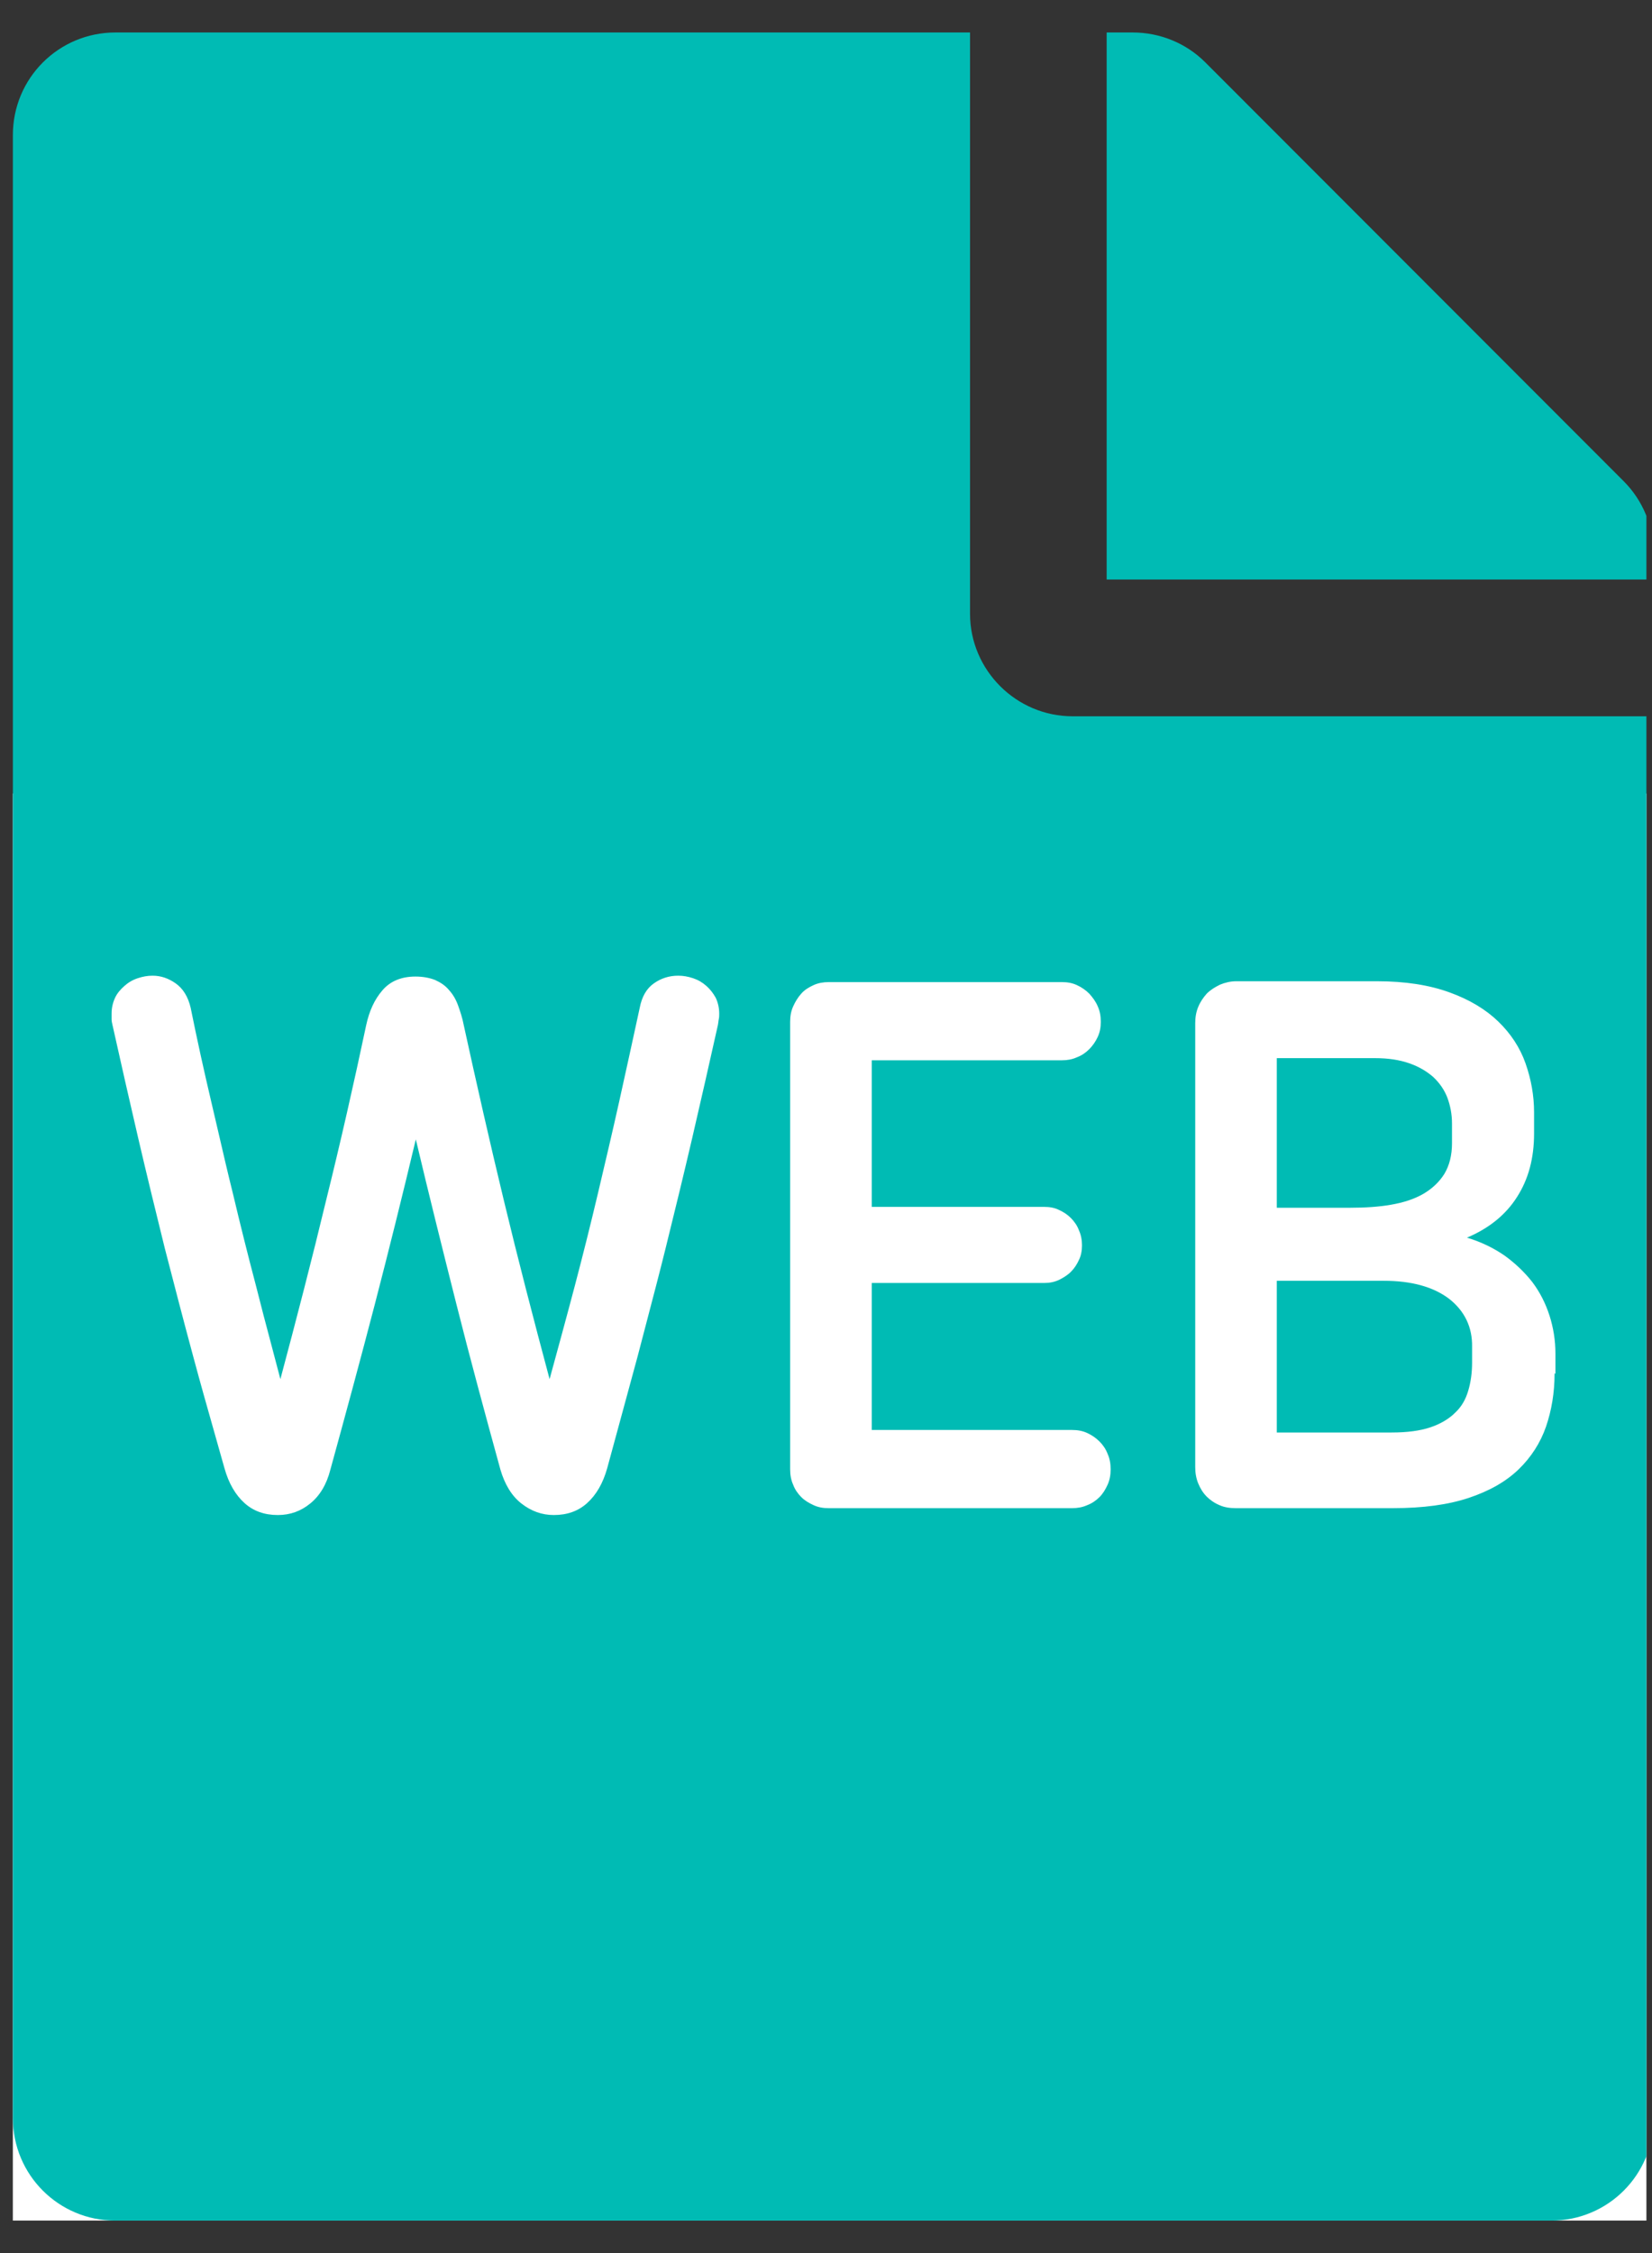
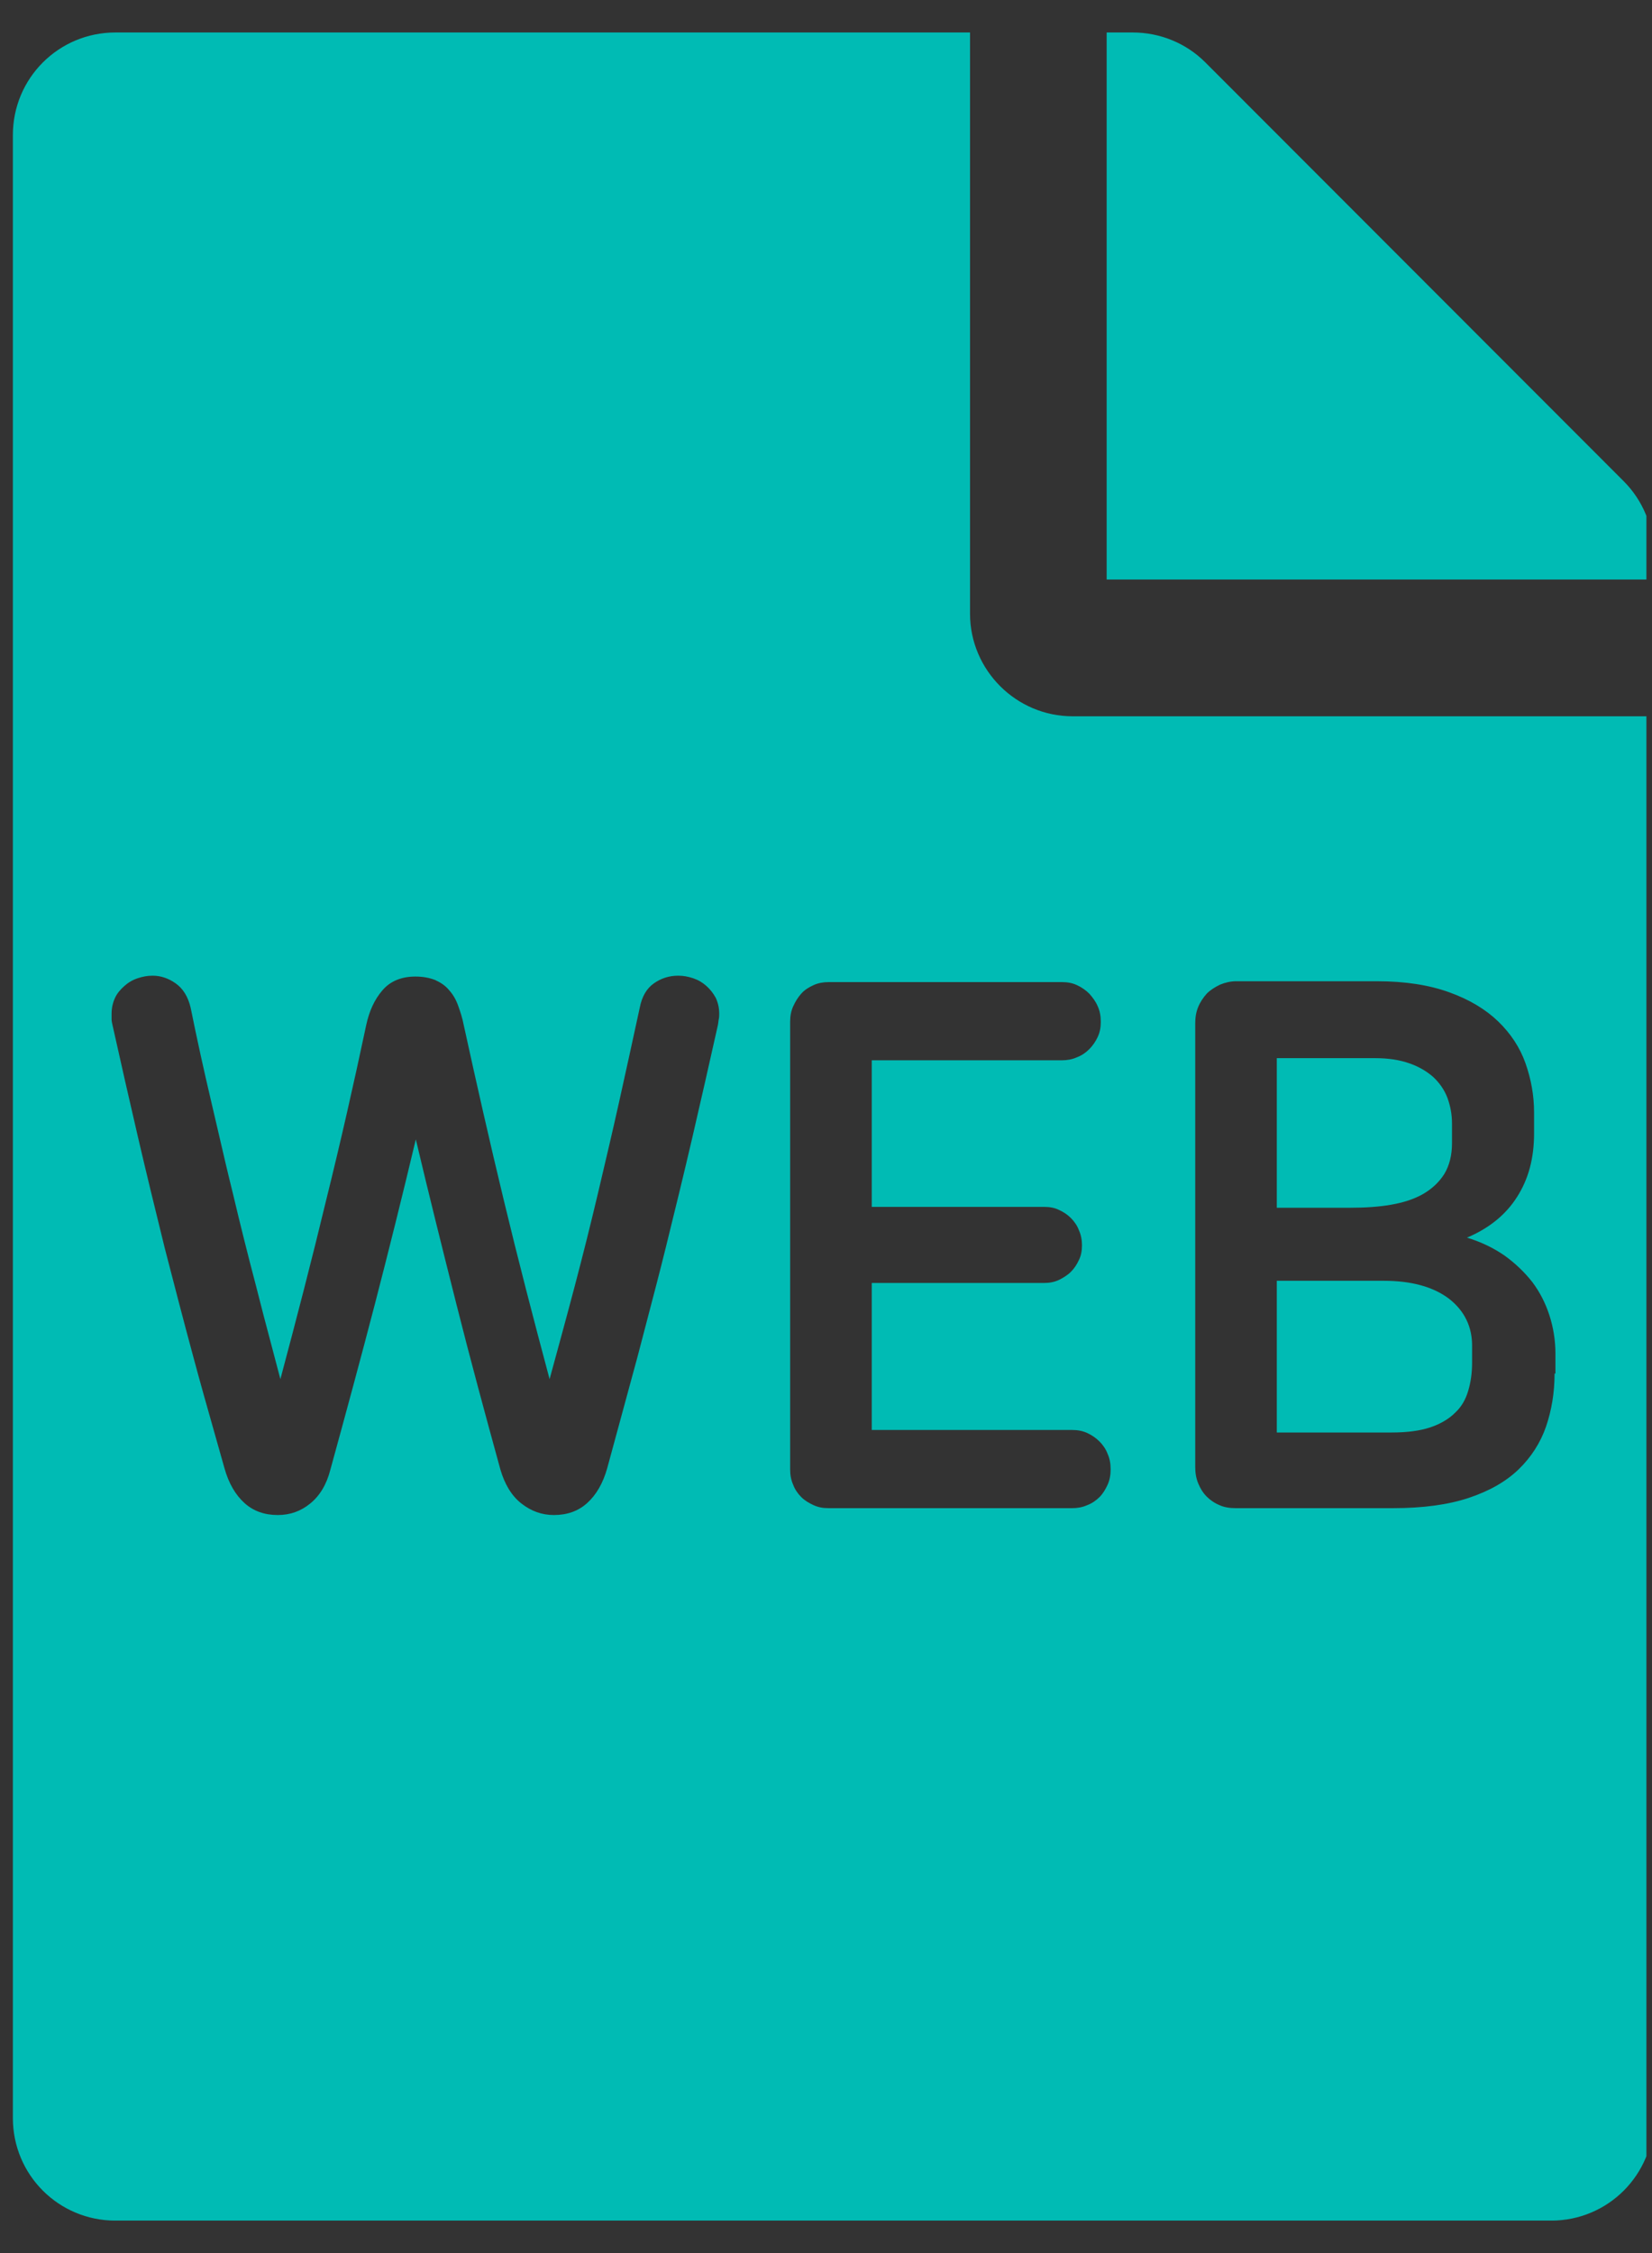
<svg xmlns="http://www.w3.org/2000/svg" width="44" height="60" viewBox="0 0 44 60" fill="none">
  <rect x="0" y="0" width="44" height="60" fill="#333333" stroke="none" />
  <g id="File format" clip-path="url(#clip0_2374_8823)">
-     <rect id="Rectangle 114" x="0.342" y="21.132" width="43.509" height="38.004" fill="white" />
    <path id="Union" fill-rule="evenodd" clip-rule="evenodd" d="M25.836 16.343C25.836 17.846 27.065 19.075 28.568 19.075H44.045V56.404C44.045 57.918 42.828 59.136 41.314 59.136H3.075C1.561 59.136 0.343 57.918 0.343 56.404V3.597C0.343 2.083 1.561 0.865 3.075 0.865H25.836V16.343ZM19.133 27.218C19.136 27.192 19.138 27.168 19.144 27.144C19.156 27.087 19.156 27.041 19.156 26.996C19.156 26.837 19.122 26.7 19.065 26.575C18.996 26.45 18.917 26.347 18.814 26.256C18.712 26.165 18.598 26.097 18.462 26.051C18.325 26.006 18.2 25.983 18.063 25.983C17.824 25.983 17.608 26.051 17.415 26.188C17.221 26.324 17.096 26.541 17.039 26.837C16.857 27.679 16.675 28.509 16.493 29.329C16.311 30.148 16.117 30.968 15.924 31.787L15.924 31.787C15.73 32.607 15.525 33.426 15.309 34.245C15.093 35.065 14.865 35.896 14.638 36.727C14.205 35.11 13.795 33.529 13.42 31.969C13.044 30.41 12.691 28.851 12.35 27.292C12.316 27.11 12.259 26.939 12.202 26.78C12.145 26.62 12.066 26.484 11.963 26.37C11.861 26.245 11.736 26.165 11.588 26.097C11.44 26.04 11.269 26.006 11.064 26.006C10.688 26.006 10.393 26.131 10.188 26.37C9.971 26.62 9.835 26.927 9.755 27.292C9.425 28.851 9.072 30.41 8.685 31.969C8.31 33.529 7.9 35.11 7.468 36.727C7.389 36.423 7.308 36.119 7.228 35.816C7.088 35.29 6.949 34.765 6.819 34.245C6.603 33.426 6.398 32.607 6.204 31.787C6.068 31.241 5.941 30.695 5.815 30.148C5.752 29.875 5.689 29.602 5.624 29.329C5.431 28.509 5.248 27.679 5.078 26.837C5.009 26.541 4.873 26.324 4.679 26.188C4.486 26.051 4.281 25.983 4.065 25.983C3.928 25.983 3.803 26.006 3.667 26.051C3.53 26.097 3.416 26.165 3.314 26.256C3.211 26.347 3.12 26.45 3.063 26.575C3.006 26.7 2.972 26.837 2.972 26.996V27.144C2.972 27.189 2.984 27.246 2.995 27.292C3.223 28.316 3.45 29.317 3.678 30.296C3.906 31.275 4.145 32.254 4.384 33.221L4.384 33.222C4.634 34.189 4.884 35.156 5.146 36.123C5.33 36.81 5.524 37.496 5.723 38.195C5.807 38.492 5.892 38.791 5.977 39.094C6.091 39.504 6.273 39.811 6.512 40.027C6.751 40.243 7.047 40.346 7.399 40.346C7.729 40.346 8.014 40.243 8.264 40.038C8.515 39.834 8.697 39.538 8.799 39.139C9.209 37.648 9.607 36.18 9.983 34.735C10.358 33.289 10.723 31.821 11.075 30.342C11.428 31.833 11.792 33.289 12.157 34.735C12.521 36.18 12.919 37.648 13.329 39.139C13.443 39.526 13.625 39.834 13.886 40.038C14.148 40.243 14.433 40.346 14.751 40.346C15.104 40.346 15.4 40.243 15.639 40.027C15.878 39.811 16.06 39.504 16.174 39.094C16.323 38.541 16.472 37.994 16.62 37.455C16.742 37.006 16.863 36.562 16.982 36.123C17.066 35.801 17.15 35.478 17.235 35.156C17.404 34.511 17.574 33.866 17.733 33.221C17.972 32.254 18.211 31.275 18.439 30.296C18.666 29.317 18.894 28.316 19.122 27.292C19.127 27.265 19.13 27.241 19.133 27.218ZM29.285 39.868C29.376 39.777 29.444 39.663 29.501 39.538C29.558 39.412 29.581 39.276 29.581 39.128C29.581 38.98 29.558 38.843 29.501 38.718C29.455 38.593 29.376 38.479 29.285 38.388C29.194 38.297 29.08 38.217 28.955 38.16C28.829 38.104 28.704 38.081 28.556 38.081H23.219V34.166H27.817C27.953 34.166 28.078 34.143 28.203 34.086C28.317 34.029 28.431 33.961 28.522 33.87C28.613 33.779 28.681 33.676 28.738 33.551C28.795 33.437 28.818 33.301 28.818 33.164C28.818 33.028 28.795 32.891 28.738 32.766C28.693 32.641 28.613 32.527 28.522 32.436C28.431 32.345 28.329 32.277 28.203 32.22C28.09 32.163 27.953 32.14 27.817 32.14H23.219V28.236H28.283C28.42 28.236 28.556 28.214 28.681 28.157C28.807 28.111 28.92 28.032 29.012 27.94C29.102 27.849 29.182 27.736 29.239 27.61C29.296 27.485 29.319 27.36 29.319 27.212C29.319 27.064 29.296 26.927 29.239 26.802C29.182 26.666 29.102 26.563 29.012 26.461C28.92 26.37 28.807 26.29 28.681 26.233C28.556 26.176 28.431 26.154 28.283 26.154H22.069C21.933 26.154 21.796 26.176 21.671 26.233C21.546 26.29 21.432 26.358 21.341 26.461C21.25 26.563 21.181 26.677 21.125 26.802C21.068 26.927 21.045 27.064 21.045 27.212V39.128C21.045 39.276 21.068 39.412 21.125 39.538C21.17 39.663 21.25 39.777 21.341 39.868C21.432 39.959 21.546 40.027 21.671 40.084C21.796 40.141 21.921 40.163 22.069 40.163H28.556C28.693 40.163 28.829 40.141 28.955 40.084C29.08 40.038 29.194 39.959 29.285 39.868ZM41.178 37.99C41.325 37.557 41.405 37.091 41.405 36.579H41.428V36.044C41.428 35.691 41.371 35.349 41.269 35.031C41.166 34.712 41.018 34.416 40.813 34.143C40.608 33.881 40.358 33.642 40.074 33.437C39.778 33.233 39.448 33.073 39.072 32.959C39.664 32.709 40.108 32.345 40.404 31.878C40.711 31.4 40.859 30.843 40.859 30.183V29.625C40.859 29.17 40.779 28.737 40.631 28.316C40.483 27.895 40.233 27.519 39.903 27.201C39.573 26.882 39.14 26.62 38.605 26.427C38.071 26.233 37.433 26.131 36.671 26.131H32.926C32.779 26.131 32.631 26.165 32.494 26.222C32.357 26.29 32.244 26.358 32.141 26.461C32.05 26.563 31.971 26.677 31.914 26.814C31.857 26.95 31.834 27.098 31.834 27.246V39.071C31.834 39.219 31.857 39.367 31.914 39.504C31.971 39.64 32.039 39.754 32.141 39.856C32.232 39.947 32.346 40.027 32.483 40.084C32.608 40.141 32.756 40.163 32.915 40.163H37.103C37.9 40.163 38.571 40.072 39.118 39.89C39.664 39.708 40.108 39.458 40.449 39.128C40.779 38.809 41.029 38.422 41.178 37.99ZM44.042 15.433V14.739C44.042 14.022 43.758 13.327 43.246 12.815L32.104 1.662C31.592 1.15 30.898 0.865 30.169 0.865H29.475V15.433H44.042ZM37.899 31.799C37.66 31.935 37.376 32.026 37.046 32.083C36.716 32.14 36.352 32.163 35.965 32.163H34.007V28.179H36.625C36.977 28.179 37.273 28.225 37.535 28.316C37.797 28.407 38.002 28.532 38.172 28.68C38.343 28.84 38.468 29.022 38.548 29.227C38.628 29.443 38.673 29.67 38.673 29.921V30.444C38.673 30.763 38.605 31.036 38.468 31.264C38.332 31.48 38.138 31.662 37.899 31.799ZM38.594 34.586C38.172 34.267 37.592 34.108 36.852 34.108H34.007V38.148H37.069C37.478 38.148 37.82 38.103 38.093 38.012C38.366 37.921 38.594 37.784 38.753 37.625C38.924 37.466 39.037 37.272 39.106 37.033C39.174 36.806 39.208 36.555 39.208 36.293V35.872C39.219 35.337 39.003 34.905 38.594 34.586Z" fill="#00BBB4" />
  </g>
  <defs>
    <clipPath id="clip0_2374_8823">
      <rect width="43.703" height="58.27" fill="white" transform="translate(0.148 0.865)" />
    </clipPath>
  </defs>
</svg>